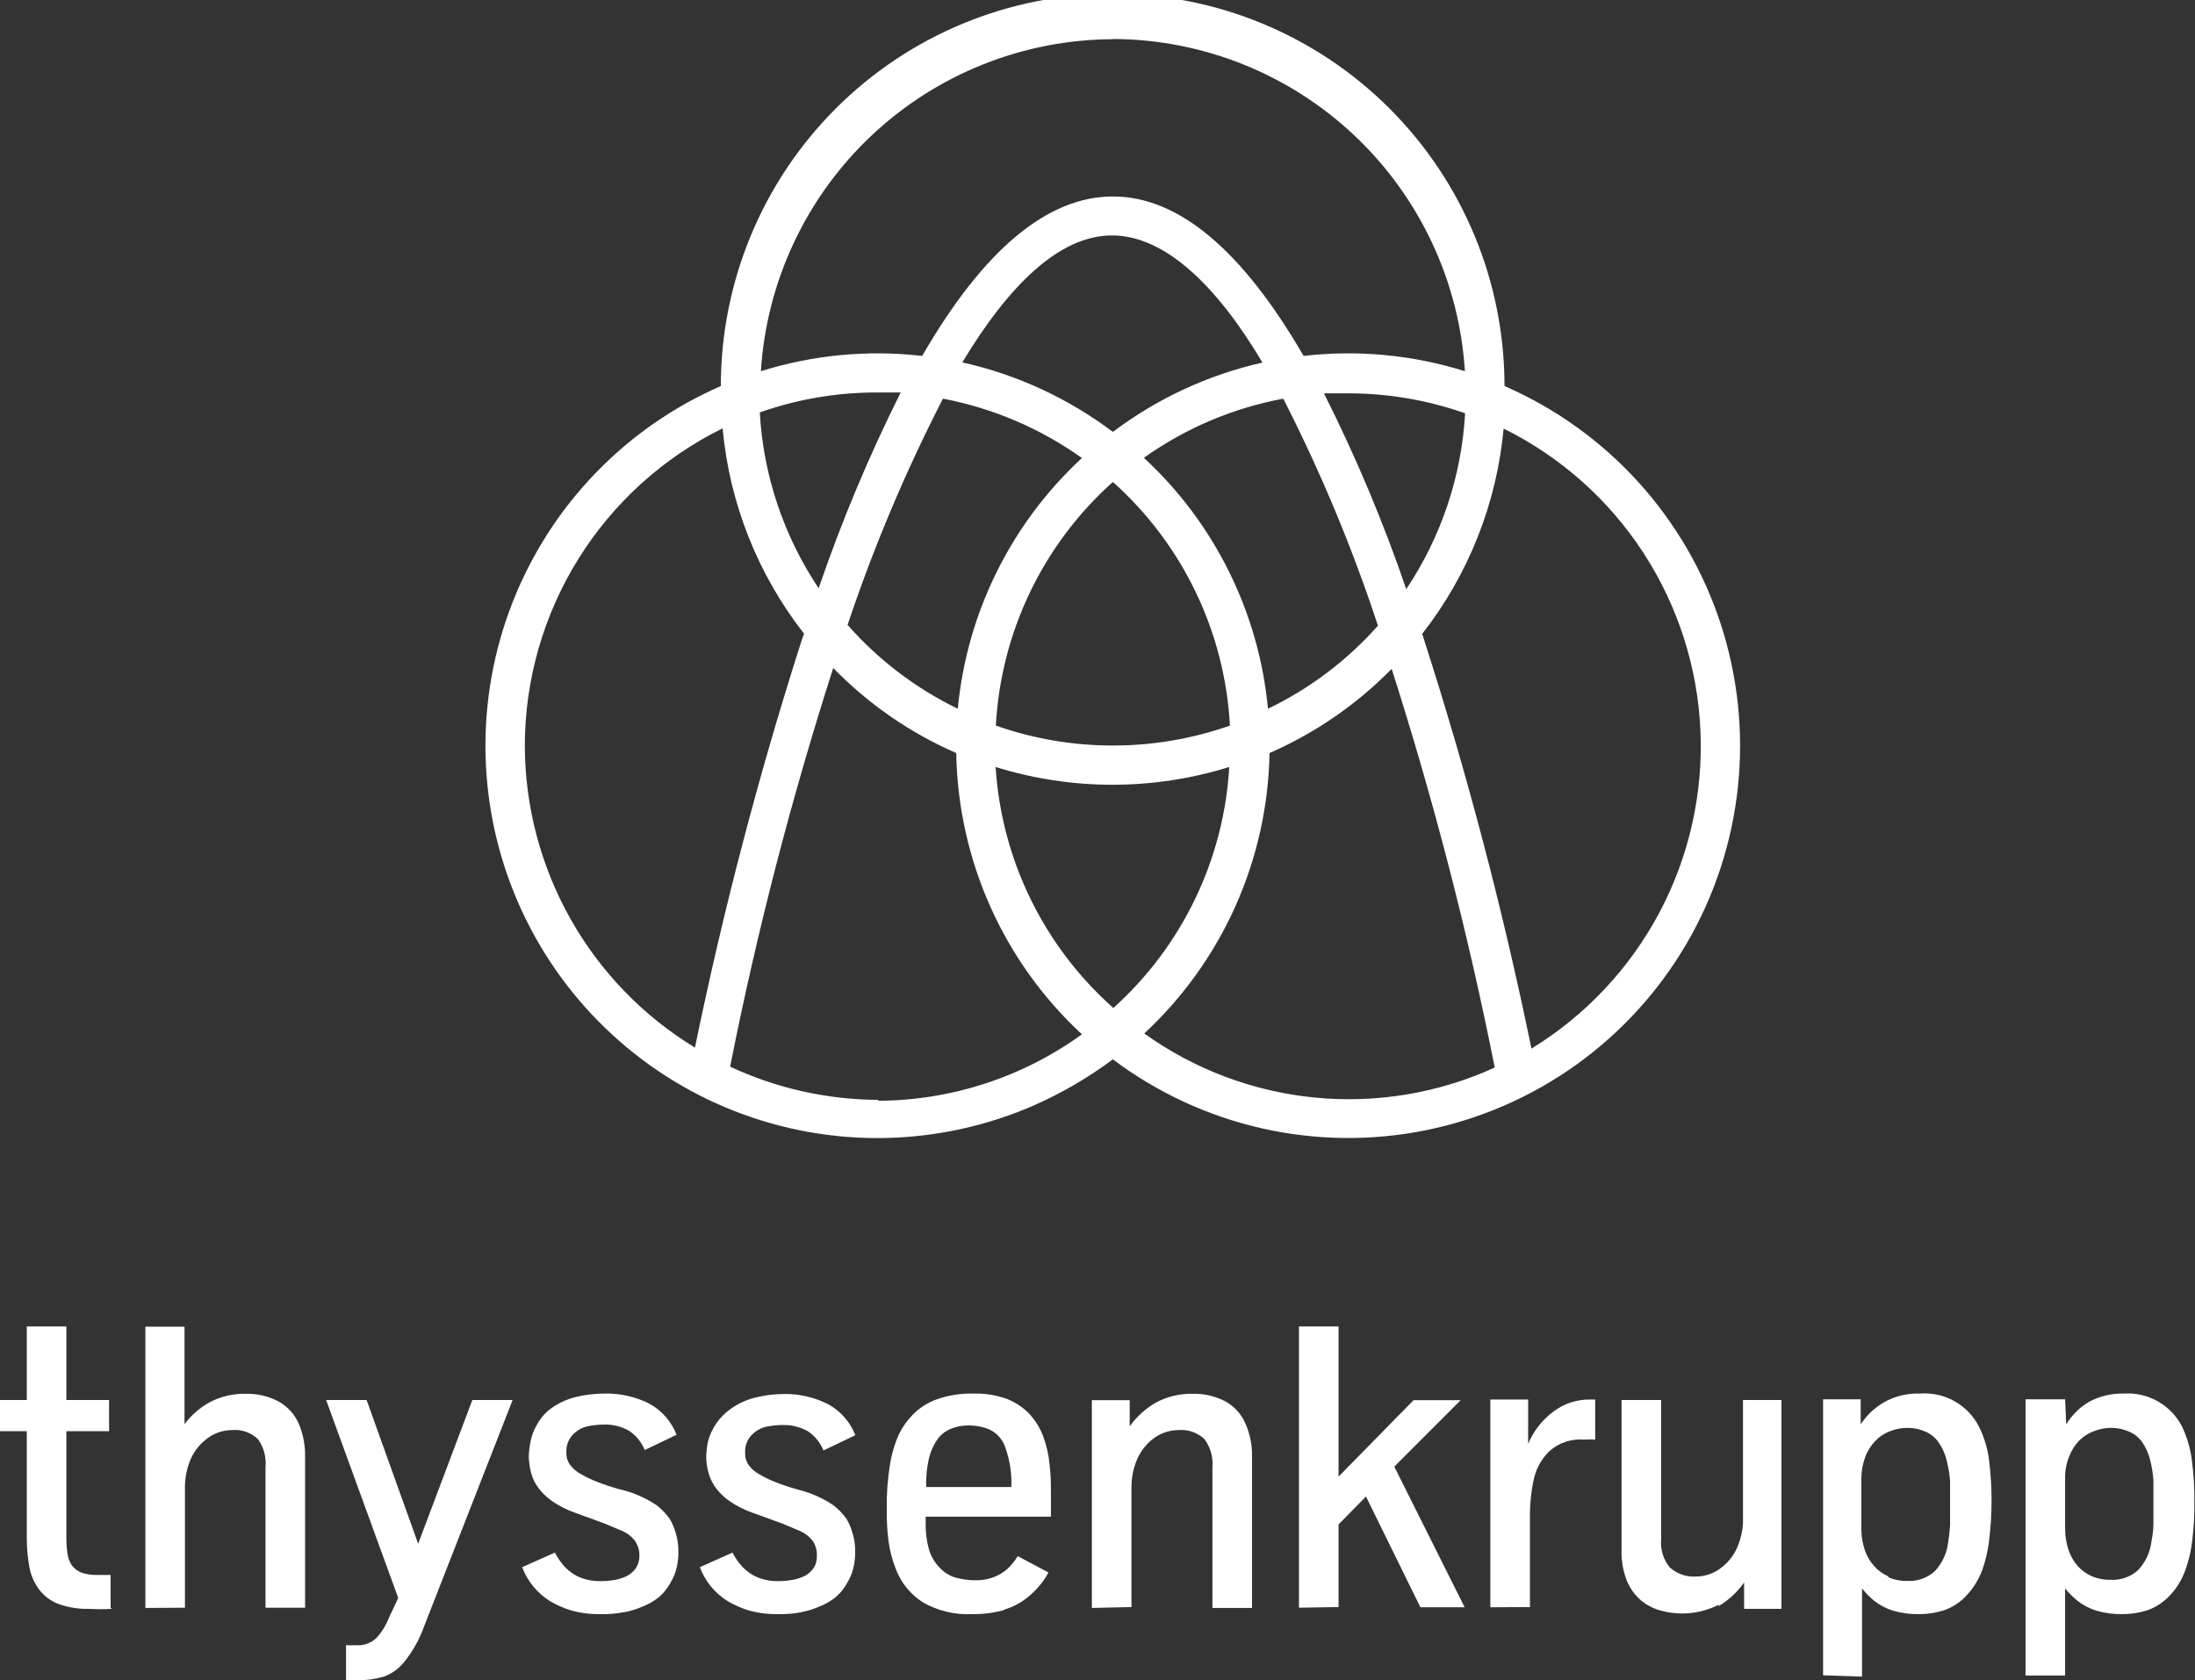
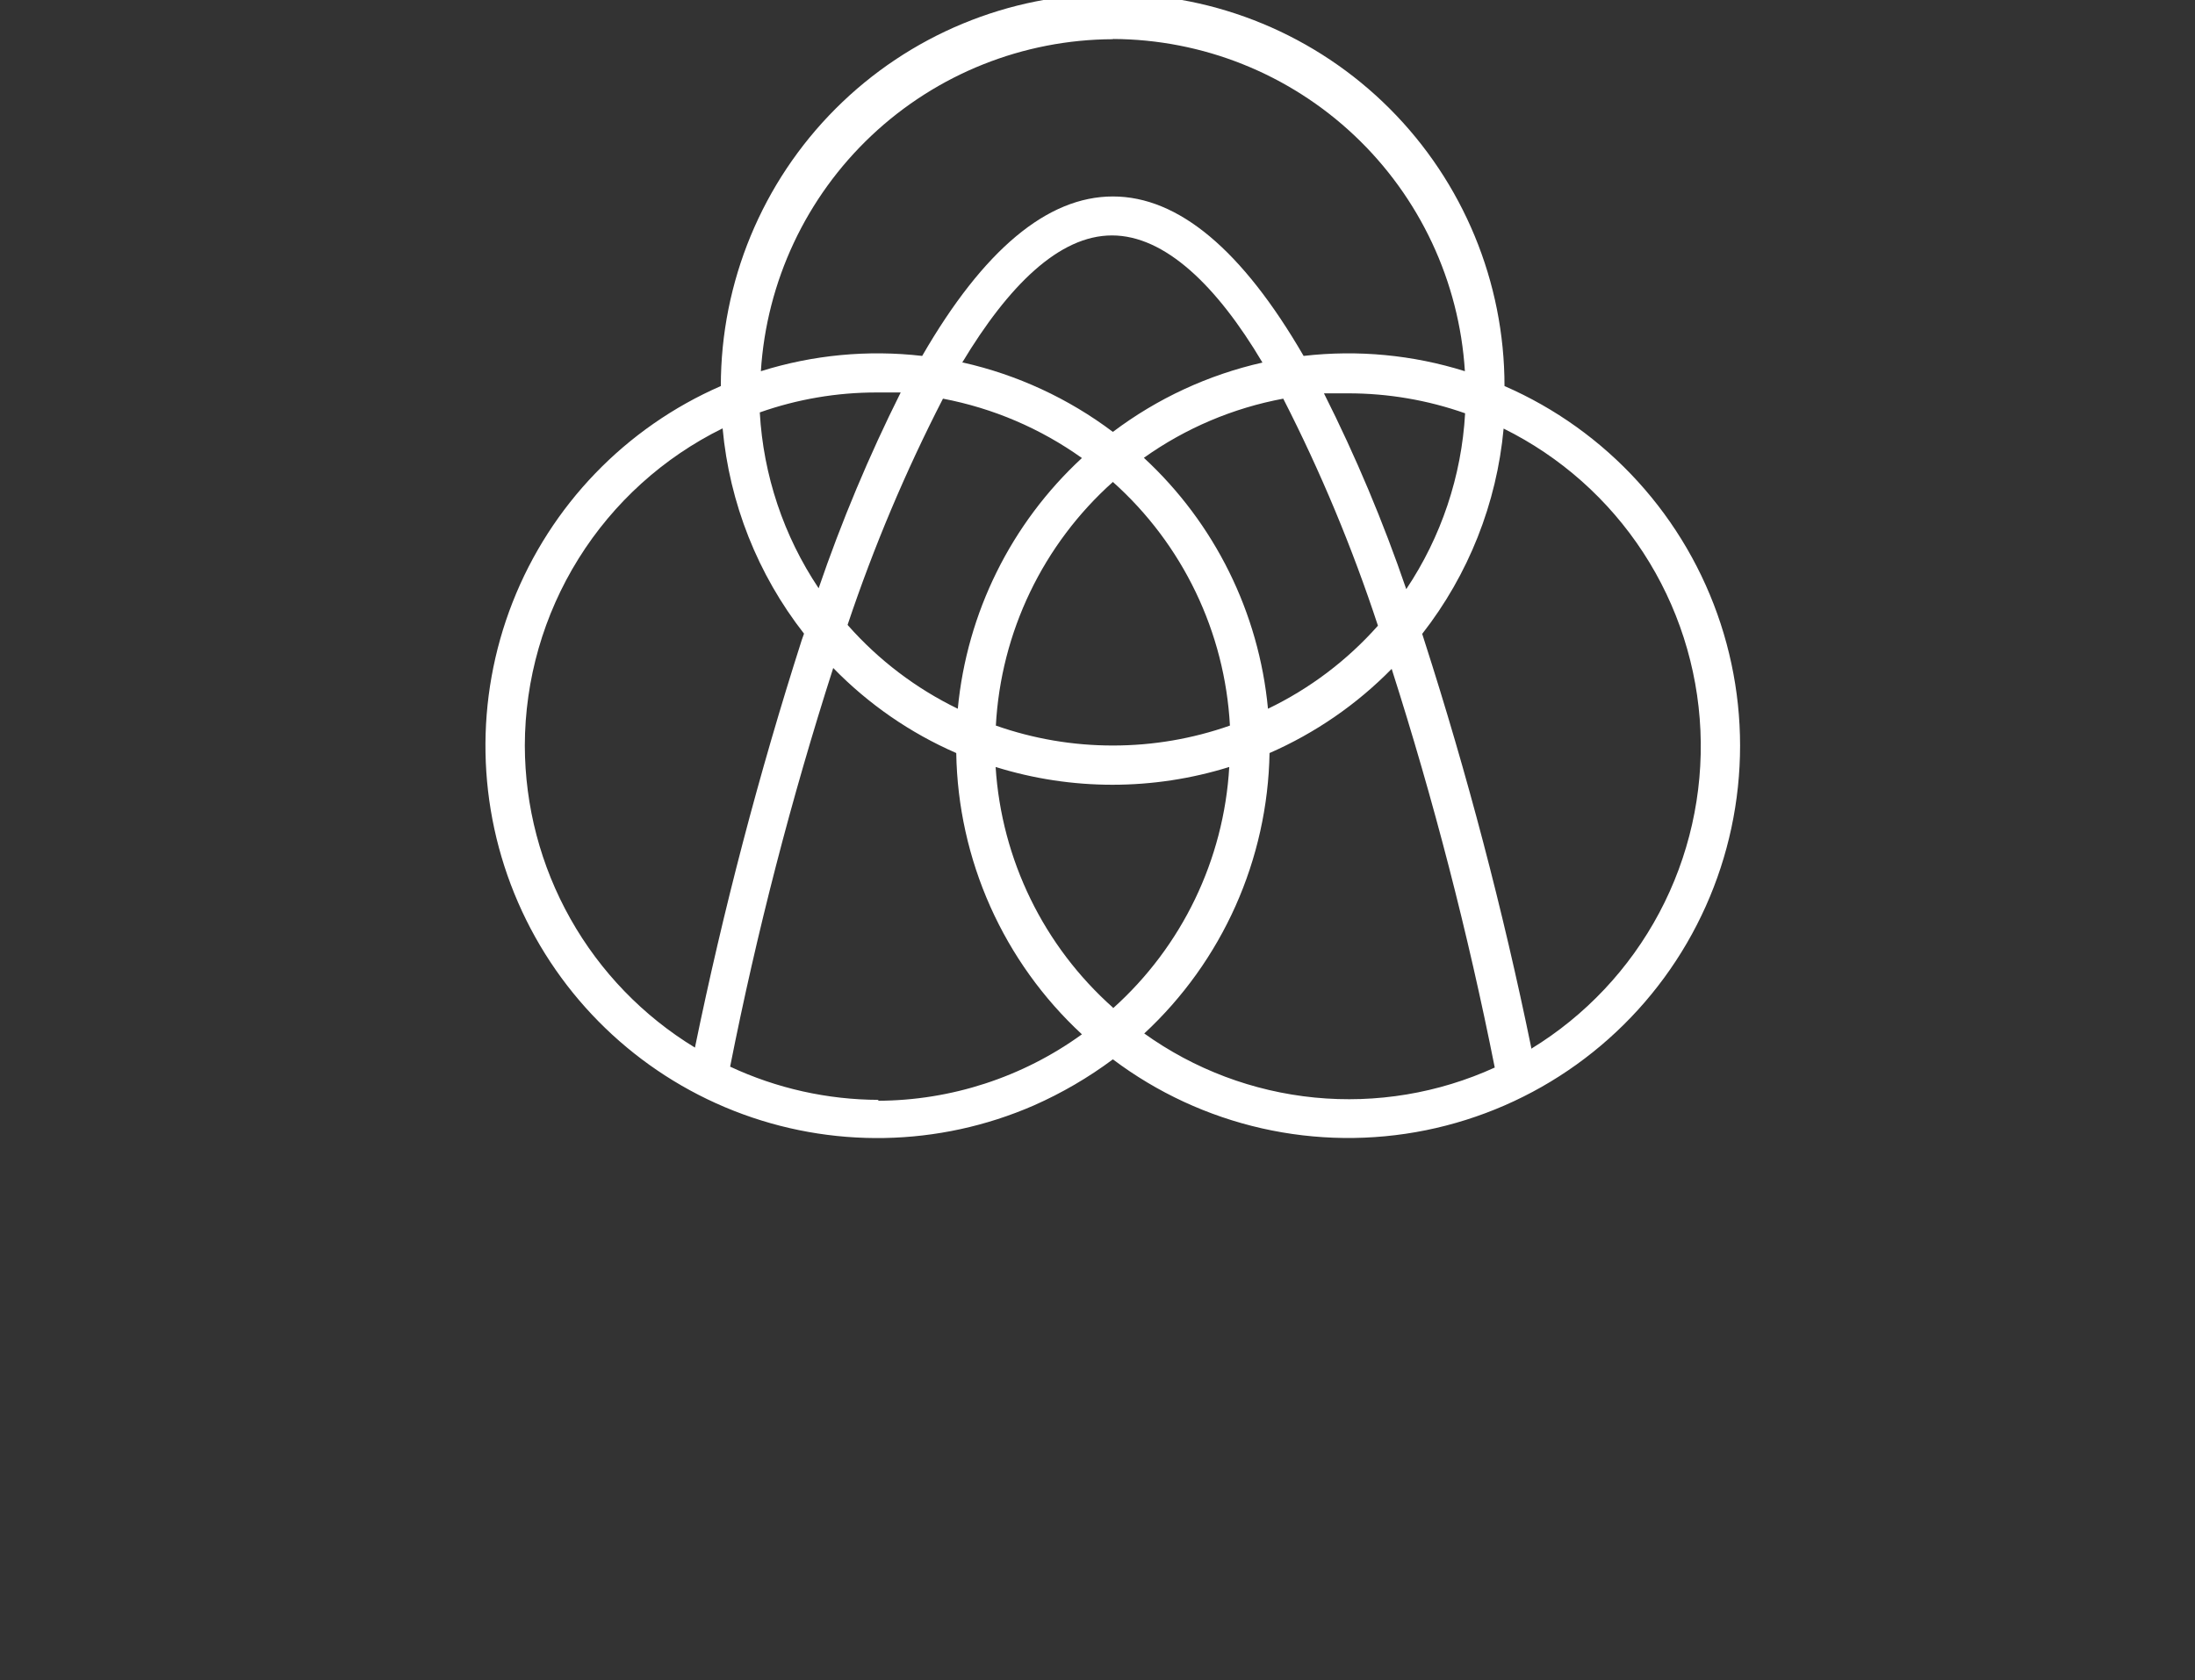
<svg xmlns="http://www.w3.org/2000/svg" width="111" height="85" viewBox="0 0 111 85" fill="none">
  <rect x="0" y="0" width="111" height="85" fill="#333333" stroke="none" />
  <g clip-path="url(#clip0_50_1359)">
    <path d="M76.082 19.528C76.082 14.265 73.994 9.219 70.278 5.498C66.562 1.777 61.522 -0.313 56.267 -0.313C51.012 -0.313 45.972 1.777 42.256 5.498C38.54 9.219 36.452 14.265 36.452 19.528C31.633 21.63 27.846 25.563 25.923 30.462C24 35.36 24.099 40.823 26.198 45.648C28.298 50.474 32.225 54.267 37.117 56.192C42.009 58.118 47.465 58.019 52.284 55.916C53.698 55.291 55.038 54.51 56.278 53.586C58.515 55.269 61.082 56.458 63.81 57.076C66.539 57.694 69.367 57.726 72.109 57.171C74.851 56.615 77.445 55.485 79.719 53.853C81.993 52.222 83.897 50.127 85.304 47.707C86.712 45.286 87.592 42.594 87.885 39.808C88.18 37.023 87.881 34.206 87.01 31.544C86.139 28.882 84.714 26.435 82.831 24.364C80.947 22.293 78.647 20.645 76.082 19.528ZM64.121 35.851C63.663 30.99 61.428 26.469 57.845 23.158C59.949 21.659 62.355 20.639 64.893 20.166C66.783 23.864 68.384 27.704 69.682 31.65C68.125 33.406 66.235 34.834 64.121 35.851ZM56.289 50.976C52.781 47.861 50.645 43.483 50.348 38.797C54.196 39.996 58.316 39.996 62.163 38.797C61.89 43.487 59.774 47.877 56.278 51.009L56.289 50.976ZM42.863 31.605C44.179 27.675 45.791 23.851 47.685 20.166C50.217 20.647 52.614 21.672 54.712 23.169C51.131 26.478 48.896 30.994 48.435 35.851C46.325 34.828 44.439 33.396 42.886 31.639L42.863 31.605ZM41.398 29.756C39.628 27.111 38.6 24.039 38.422 20.861C40.323 20.191 42.325 19.85 44.34 19.853C44.743 19.853 45.146 19.853 45.548 19.853C43.945 23.057 42.559 26.366 41.398 29.756ZM48.659 18.34C50.997 14.453 53.559 11.909 56.233 11.909C58.907 11.909 61.537 14.453 63.842 18.34C61.101 18.959 58.523 20.154 56.278 21.847C54.03 20.154 51.448 18.959 48.704 18.34H48.659ZM56.278 37.711C54.263 37.713 52.261 37.372 50.36 36.703C50.487 34.359 51.075 32.064 52.091 29.949C53.107 27.834 54.53 25.941 56.278 24.379C58.027 25.941 59.45 27.834 60.466 29.949C61.481 32.064 62.07 34.359 62.197 36.703C60.295 37.372 58.294 37.713 56.278 37.711ZM66.952 19.897C67.355 19.897 67.757 19.897 68.171 19.897C70.187 19.895 72.189 20.236 74.09 20.906C73.911 24.084 72.883 27.156 71.114 29.801C69.954 26.409 68.564 23.1 66.952 19.897ZM56.278 1.972C60.821 1.989 65.187 3.734 68.493 6.855C71.798 9.975 73.795 14.237 74.079 18.777C71.444 17.951 68.665 17.687 65.923 18.004C62.812 12.638 59.59 9.938 56.278 9.938C52.966 9.938 49.733 12.638 46.634 18.004C43.891 17.687 41.112 17.951 38.477 18.777C38.764 14.239 40.762 9.98 44.067 6.862C47.372 3.744 51.737 2 56.278 1.983V1.972ZM26.54 37.711C26.547 34.369 27.488 31.096 29.256 28.261C31.023 25.426 33.547 23.142 36.542 21.668C36.889 25.454 38.319 29.059 40.659 32.053L40.547 32.367C38.379 39.14 36.575 46.025 35.143 52.992C32.522 51.397 30.354 49.153 28.847 46.477C27.34 43.801 26.546 40.783 26.54 37.711ZM44.441 55.636C41.843 55.629 39.277 55.056 36.922 53.956C38.273 47.139 40.014 40.406 42.136 33.79C43.911 35.614 46.024 37.075 48.357 38.092C48.401 40.77 48.987 43.412 50.079 45.858C51.171 48.303 52.747 50.502 54.712 52.32C51.706 54.495 48.094 55.671 44.385 55.681L44.441 55.636ZM57.867 52.275C59.822 50.46 61.391 48.268 62.479 45.831C63.567 43.393 64.153 40.761 64.2 38.092C66.511 37.081 68.608 35.636 70.376 33.834C72.493 40.452 74.233 47.185 75.589 54.001C72.741 55.3 69.6 55.824 66.484 55.519C63.368 55.214 60.388 54.091 57.845 52.264L57.867 52.275ZM77.436 53.003C76.006 46.035 74.198 39.15 72.02 32.378L71.92 32.064C74.26 29.07 75.689 25.465 76.037 21.679C78.909 23.1 81.347 25.266 83.098 27.952C84.848 30.638 85.847 33.745 85.99 36.95C86.133 40.154 85.415 43.338 83.91 46.17C82.405 49.001 80.169 51.377 77.436 53.048V53.003Z" fill="white" />
-     <path d="M105.786 79.735C105.509 79.613 105.261 79.433 105.059 79.208C104.855 78.968 104.699 78.69 104.6 78.39C104.489 78.05 104.432 77.695 104.432 77.337V74.805C104.421 74.422 104.49 74.04 104.634 73.685C104.744 73.384 104.916 73.109 105.137 72.878C105.349 72.664 105.605 72.5 105.887 72.396C106.164 72.285 106.461 72.228 106.76 72.228C107.063 72.227 107.364 72.288 107.643 72.408C107.918 72.518 108.155 72.704 108.326 72.945C108.522 73.23 108.663 73.549 108.74 73.886C108.819 74.206 108.872 74.532 108.897 74.861C108.897 75.231 108.897 75.623 108.897 76.037C108.897 76.452 108.897 76.71 108.897 77.102C108.897 77.494 108.829 77.752 108.785 78.065C108.706 78.579 108.471 79.056 108.113 79.432C107.924 79.601 107.702 79.73 107.462 79.813C107.222 79.895 106.968 79.93 106.715 79.914C106.396 79.921 106.079 79.86 105.786 79.735ZM104.432 84.754V80.351C104.617 80.575 104.824 80.782 105.048 80.967C105.332 81.191 105.654 81.362 105.999 81.471C106.431 81.599 106.88 81.659 107.33 81.65C107.763 81.65 108.194 81.582 108.606 81.449C109.032 81.294 109.415 81.041 109.725 80.709C110.081 80.335 110.352 79.888 110.519 79.398C110.687 78.936 110.8 78.454 110.855 77.964C110.936 77.326 110.974 76.682 110.966 76.037C110.98 75.288 110.935 74.539 110.832 73.797C110.754 73.226 110.588 72.67 110.34 72.15C110.064 71.619 109.64 71.18 109.12 70.886C108.599 70.591 108.005 70.454 107.409 70.492C106.78 70.474 106.158 70.625 105.607 70.929C105.15 71.208 104.767 71.592 104.488 72.049L104.432 70.783H102.43V84.754H104.432ZM95.482 79.735C95.207 79.615 94.962 79.435 94.766 79.208C94.553 78.972 94.393 78.693 94.296 78.39C94.184 78.05 94.127 77.695 94.128 77.337V74.805C94.127 74.423 94.196 74.043 94.329 73.685C94.444 73.383 94.619 73.109 94.844 72.878C95.05 72.662 95.302 72.498 95.582 72.396C95.86 72.285 96.156 72.228 96.455 72.228C96.763 72.226 97.067 72.287 97.35 72.408C97.619 72.521 97.852 72.707 98.022 72.945C98.233 73.245 98.381 73.584 98.458 73.942C98.537 74.262 98.59 74.588 98.615 74.917C98.615 75.287 98.615 75.679 98.615 76.094C98.615 76.508 98.615 76.766 98.615 77.158C98.594 77.481 98.557 77.802 98.503 78.121C98.424 78.635 98.189 79.112 97.831 79.488C97.451 79.826 96.952 79.999 96.444 79.97C96.121 79.979 95.801 79.918 95.504 79.791M94.162 84.81V80.351C94.343 80.575 94.545 80.781 94.766 80.967C95.05 81.191 95.372 81.362 95.717 81.471C96.149 81.598 96.598 81.658 97.048 81.65C97.481 81.651 97.912 81.583 98.323 81.449C98.751 81.297 99.135 81.043 99.442 80.709C99.798 80.332 100.072 79.886 100.248 79.398C100.411 78.934 100.523 78.453 100.584 77.964C100.754 76.596 100.754 75.211 100.584 73.842C100.511 73.269 100.344 72.713 100.091 72.195C99.817 71.643 99.383 71.186 98.847 70.882C98.31 70.579 97.696 70.443 97.082 70.492C96.453 70.471 95.83 70.622 95.28 70.929C94.803 71.204 94.397 71.588 94.094 72.049V70.783H92.192V84.743L94.162 84.81ZM86.889 81.258C87.406 80.953 87.853 80.54 88.198 80.048V81.382H90.089V70.817H88.142V77.012C88.127 77.396 88.048 77.775 87.907 78.132C87.749 78.574 87.469 78.962 87.102 79.253C86.734 79.568 86.266 79.743 85.781 79.746C85.538 79.764 85.294 79.733 85.063 79.654C84.832 79.575 84.62 79.45 84.439 79.286C84.113 78.888 83.957 78.377 84.002 77.864V70.817H82V78.424C81.987 78.948 82.078 79.47 82.268 79.959C82.425 80.337 82.666 80.674 82.973 80.945C83.258 81.183 83.589 81.359 83.947 81.46C84.939 81.744 86.003 81.64 86.923 81.169M77.368 81.292V76.486C77.378 75.974 77.434 75.464 77.535 74.962C77.634 74.385 77.907 73.853 78.319 73.438C78.559 73.215 78.844 73.044 79.154 72.938C79.464 72.832 79.793 72.793 80.12 72.822C80.302 72.805 80.486 72.805 80.668 72.822V70.794H80.411C79.751 70.784 79.106 70.993 78.576 71.388C78.002 71.809 77.553 72.378 77.278 73.035V70.794H75.365V81.303L77.368 81.292ZM67.69 81.292V77.113L69.077 75.701L71.829 81.303H74.067L70.509 74.189L73.866 70.828H71.483L67.69 74.693V67.097H65.687V81.325L67.69 81.292ZM57.217 81.292V75.13C57.227 74.724 57.307 74.322 57.452 73.942C57.618 73.505 57.896 73.118 58.258 72.822C58.636 72.51 59.111 72.34 59.6 72.34C59.839 72.319 60.079 72.349 60.305 72.428C60.53 72.507 60.737 72.634 60.91 72.8C61.212 73.209 61.355 73.715 61.312 74.222V81.337H63.315V73.685C63.328 73.107 63.214 72.533 62.979 72.004C62.774 71.528 62.416 71.133 61.961 70.884C61.46 70.625 60.903 70.494 60.339 70.503C59.681 70.486 59.029 70.64 58.448 70.951C57.928 71.252 57.478 71.661 57.128 72.15V70.828H55.215V81.337L57.217 81.292ZM46.991 73.707C47.082 73.36 47.237 73.033 47.45 72.744C47.633 72.52 47.873 72.35 48.144 72.251C48.423 72.147 48.719 72.098 49.016 72.105C49.366 72.105 49.712 72.173 50.035 72.307C50.224 72.397 50.393 72.526 50.531 72.684C50.669 72.841 50.775 73.026 50.84 73.225C51.069 73.864 51.172 74.542 51.142 75.22H46.835C46.819 74.711 46.872 74.202 46.991 73.707ZM50.762 81.426C51.241 81.29 51.685 81.049 52.06 80.721C52.45 80.391 52.777 79.993 53.022 79.544L51.467 78.715C51.356 78.895 51.228 79.064 51.086 79.219C50.891 79.437 50.65 79.609 50.381 79.723C50.051 79.871 49.691 79.944 49.33 79.936C48.989 79.937 48.651 79.892 48.323 79.802C48.024 79.713 47.754 79.547 47.539 79.32C47.288 79.069 47.1 78.762 46.991 78.424C46.859 77.962 46.799 77.482 46.812 77.001V76.721H53.145V75.6C53.145 75.119 53.145 74.626 53.078 74.111C53.038 73.612 52.928 73.122 52.753 72.654C52.587 72.211 52.332 71.807 52.004 71.466C51.684 71.153 51.303 70.908 50.885 70.749C50.352 70.566 49.792 70.478 49.229 70.492C48.609 70.477 47.992 70.572 47.405 70.772C46.926 70.938 46.493 71.214 46.141 71.579C45.863 71.865 45.632 72.194 45.458 72.553C45.235 73.053 45.08 73.58 45 74.122C44.886 74.84 44.834 75.567 44.843 76.295C44.834 76.853 44.863 77.411 44.933 77.964C44.996 78.436 45.117 78.899 45.291 79.343C45.55 80.043 46.029 80.64 46.656 81.045C47.416 81.483 48.286 81.693 49.162 81.65C49.725 81.659 50.287 81.584 50.829 81.426M40.524 81.549C40.836 81.49 41.14 81.396 41.431 81.269C41.673 81.175 41.902 81.051 42.113 80.9C42.281 80.783 42.431 80.643 42.561 80.485C42.763 80.229 42.928 79.947 43.053 79.645C43.186 79.287 43.25 78.907 43.243 78.525C43.255 78.191 43.21 77.857 43.109 77.539C43.04 77.296 42.942 77.063 42.818 76.844C42.625 76.571 42.391 76.329 42.124 76.127C41.588 75.77 40.993 75.508 40.368 75.354C39.931 75.231 39.551 75.108 39.249 74.984C38.95 74.871 38.662 74.733 38.387 74.57C38.18 74.458 38.001 74.301 37.861 74.111C37.737 73.938 37.674 73.729 37.682 73.517C37.667 73.325 37.698 73.133 37.772 72.956C37.846 72.778 37.961 72.621 38.108 72.497C38.287 72.339 38.502 72.228 38.734 72.172C39.018 72.114 39.306 72.084 39.596 72.083C40.034 72.073 40.467 72.181 40.849 72.396C41.206 72.633 41.483 72.973 41.643 73.371L43.254 72.598C42.994 71.929 42.507 71.374 41.878 71.03C41.185 70.679 40.417 70.502 39.641 70.514C39.139 70.516 38.639 70.58 38.152 70.705C37.723 70.817 37.317 71.007 36.955 71.265C36.389 71.66 35.98 72.244 35.803 72.912C35.75 73.166 35.72 73.425 35.713 73.685C35.716 73.969 35.757 74.252 35.836 74.525C35.918 74.819 36.059 75.094 36.25 75.332C36.436 75.564 36.654 75.768 36.899 75.937C37.246 76.174 37.623 76.366 38.018 76.508L39.562 77.068L40.39 77.415C40.65 77.518 40.881 77.683 41.061 77.897C41.241 78.13 41.328 78.421 41.307 78.715C41.317 78.924 41.262 79.132 41.151 79.309C41.04 79.47 40.895 79.604 40.726 79.701C40.529 79.803 40.317 79.874 40.099 79.914C39.844 79.959 39.586 79.981 39.327 79.981C39.058 79.983 38.791 79.945 38.533 79.869C38.309 79.803 38.097 79.701 37.906 79.567C37.721 79.437 37.556 79.283 37.414 79.107C37.27 78.931 37.147 78.739 37.045 78.536L35.389 79.275C35.654 79.979 36.141 80.576 36.776 80.978C37.127 81.189 37.503 81.355 37.895 81.471C38.391 81.603 38.904 81.663 39.417 81.65C39.792 81.656 40.167 81.623 40.535 81.549M31.585 81.549C31.896 81.49 32.2 81.396 32.491 81.269C32.733 81.175 32.962 81.051 33.174 80.9C33.341 80.783 33.492 80.643 33.621 80.485C33.823 80.229 33.989 79.947 34.113 79.645C34.246 79.287 34.311 78.907 34.304 78.525C34.316 78.191 34.27 77.857 34.169 77.539C34.1 77.296 34.003 77.063 33.878 76.844C33.686 76.571 33.452 76.329 33.185 76.127C32.619 75.751 31.99 75.482 31.328 75.332C30.891 75.208 30.511 75.085 30.209 74.962C29.91 74.849 29.622 74.71 29.347 74.547C29.14 74.435 28.96 74.278 28.821 74.088C28.697 73.916 28.634 73.707 28.642 73.494C28.627 73.303 28.658 73.11 28.732 72.933C28.806 72.756 28.921 72.599 29.067 72.475C29.247 72.317 29.462 72.206 29.694 72.15C29.977 72.092 30.266 72.062 30.555 72.06C30.994 72.05 31.427 72.158 31.809 72.374C32.166 72.611 32.443 72.951 32.603 73.349L34.214 72.576C33.955 71.91 33.473 71.355 32.849 71.007C32.135 70.648 31.343 70.471 30.544 70.492C30.042 70.494 29.543 70.558 29.056 70.682C28.63 70.795 28.228 70.985 27.87 71.242C27.561 71.469 27.308 71.764 27.132 72.105C26.987 72.355 26.885 72.628 26.83 72.912C26.777 73.166 26.747 73.425 26.74 73.685C26.748 73.969 26.79 74.251 26.863 74.525C26.945 74.819 27.086 75.094 27.277 75.332C27.463 75.564 27.681 75.768 27.926 75.937C28.272 76.176 28.649 76.368 29.045 76.508L30.578 77.068L31.406 77.415C31.666 77.518 31.897 77.683 32.077 77.897C32.254 78.132 32.345 78.421 32.334 78.715C32.335 78.925 32.277 79.131 32.167 79.309C32.056 79.47 31.911 79.604 31.741 79.701C31.544 79.803 31.333 79.874 31.115 79.914C30.86 79.959 30.602 79.981 30.343 79.981C30.074 79.983 29.806 79.945 29.549 79.869C29.325 79.803 29.113 79.701 28.922 79.567C28.737 79.437 28.571 79.283 28.43 79.107C28.29 78.928 28.166 78.737 28.061 78.536L26.405 79.275C26.67 79.979 27.157 80.576 27.792 80.978C28.142 81.189 28.518 81.355 28.911 81.471C29.407 81.603 29.919 81.663 30.432 81.65C30.808 81.656 31.183 81.623 31.551 81.549M19.322 84.843C19.763 84.701 20.151 84.432 20.441 84.07C20.875 83.529 21.215 82.92 21.448 82.266L25.924 70.817H23.887L21.146 78.088L18.539 70.817H16.492L20.139 80.832L19.669 81.83C19.532 82.185 19.335 82.515 19.087 82.804C18.945 82.955 18.771 83.071 18.576 83.143C18.382 83.215 18.174 83.241 17.969 83.219C17.812 83.23 17.655 83.23 17.499 83.219V84.989C17.733 85.006 17.969 85.006 18.203 84.989C18.582 84.989 18.959 84.936 19.322 84.832M9.353 81.325V75.13C9.363 74.724 9.443 74.322 9.588 73.942C9.754 73.501 10.036 73.114 10.405 72.822C10.779 72.51 11.25 72.339 11.737 72.34C11.975 72.318 12.215 72.348 12.441 72.427C12.667 72.507 12.873 72.633 13.046 72.8C13.338 73.209 13.473 73.71 13.426 74.211V81.325H15.429V73.685C15.44 73.108 15.33 72.535 15.104 72.004C14.891 71.529 14.53 71.136 14.075 70.884C13.574 70.625 13.017 70.494 12.453 70.503C11.82 70.487 11.193 70.629 10.629 70.918C10.121 71.194 9.679 71.576 9.331 72.038V67.108H7.351V81.337L9.353 81.325ZM5.594 81.325V79.667C5.348 79.667 5.091 79.667 4.845 79.667C4.593 79.669 4.343 79.628 4.106 79.544C3.92 79.469 3.758 79.345 3.636 79.186C3.511 79.006 3.434 78.798 3.412 78.581C3.374 78.321 3.355 78.059 3.357 77.796V72.396H5.516V70.817H3.357V67.097H1.354V70.817H0V72.396H1.354V77.808C1.354 78.304 1.399 78.799 1.488 79.286C1.565 79.692 1.734 80.075 1.98 80.407C2.232 80.735 2.568 80.987 2.954 81.135C3.459 81.317 3.995 81.401 4.531 81.382C4.904 81.406 5.278 81.406 5.65 81.382L5.594 81.325Z" fill="white" />
  </g>
  <defs>
    <clipPath id="clip0_50_1359">
      <rect width="111" height="85" fill="white" />
    </clipPath>
  </defs>
</svg>